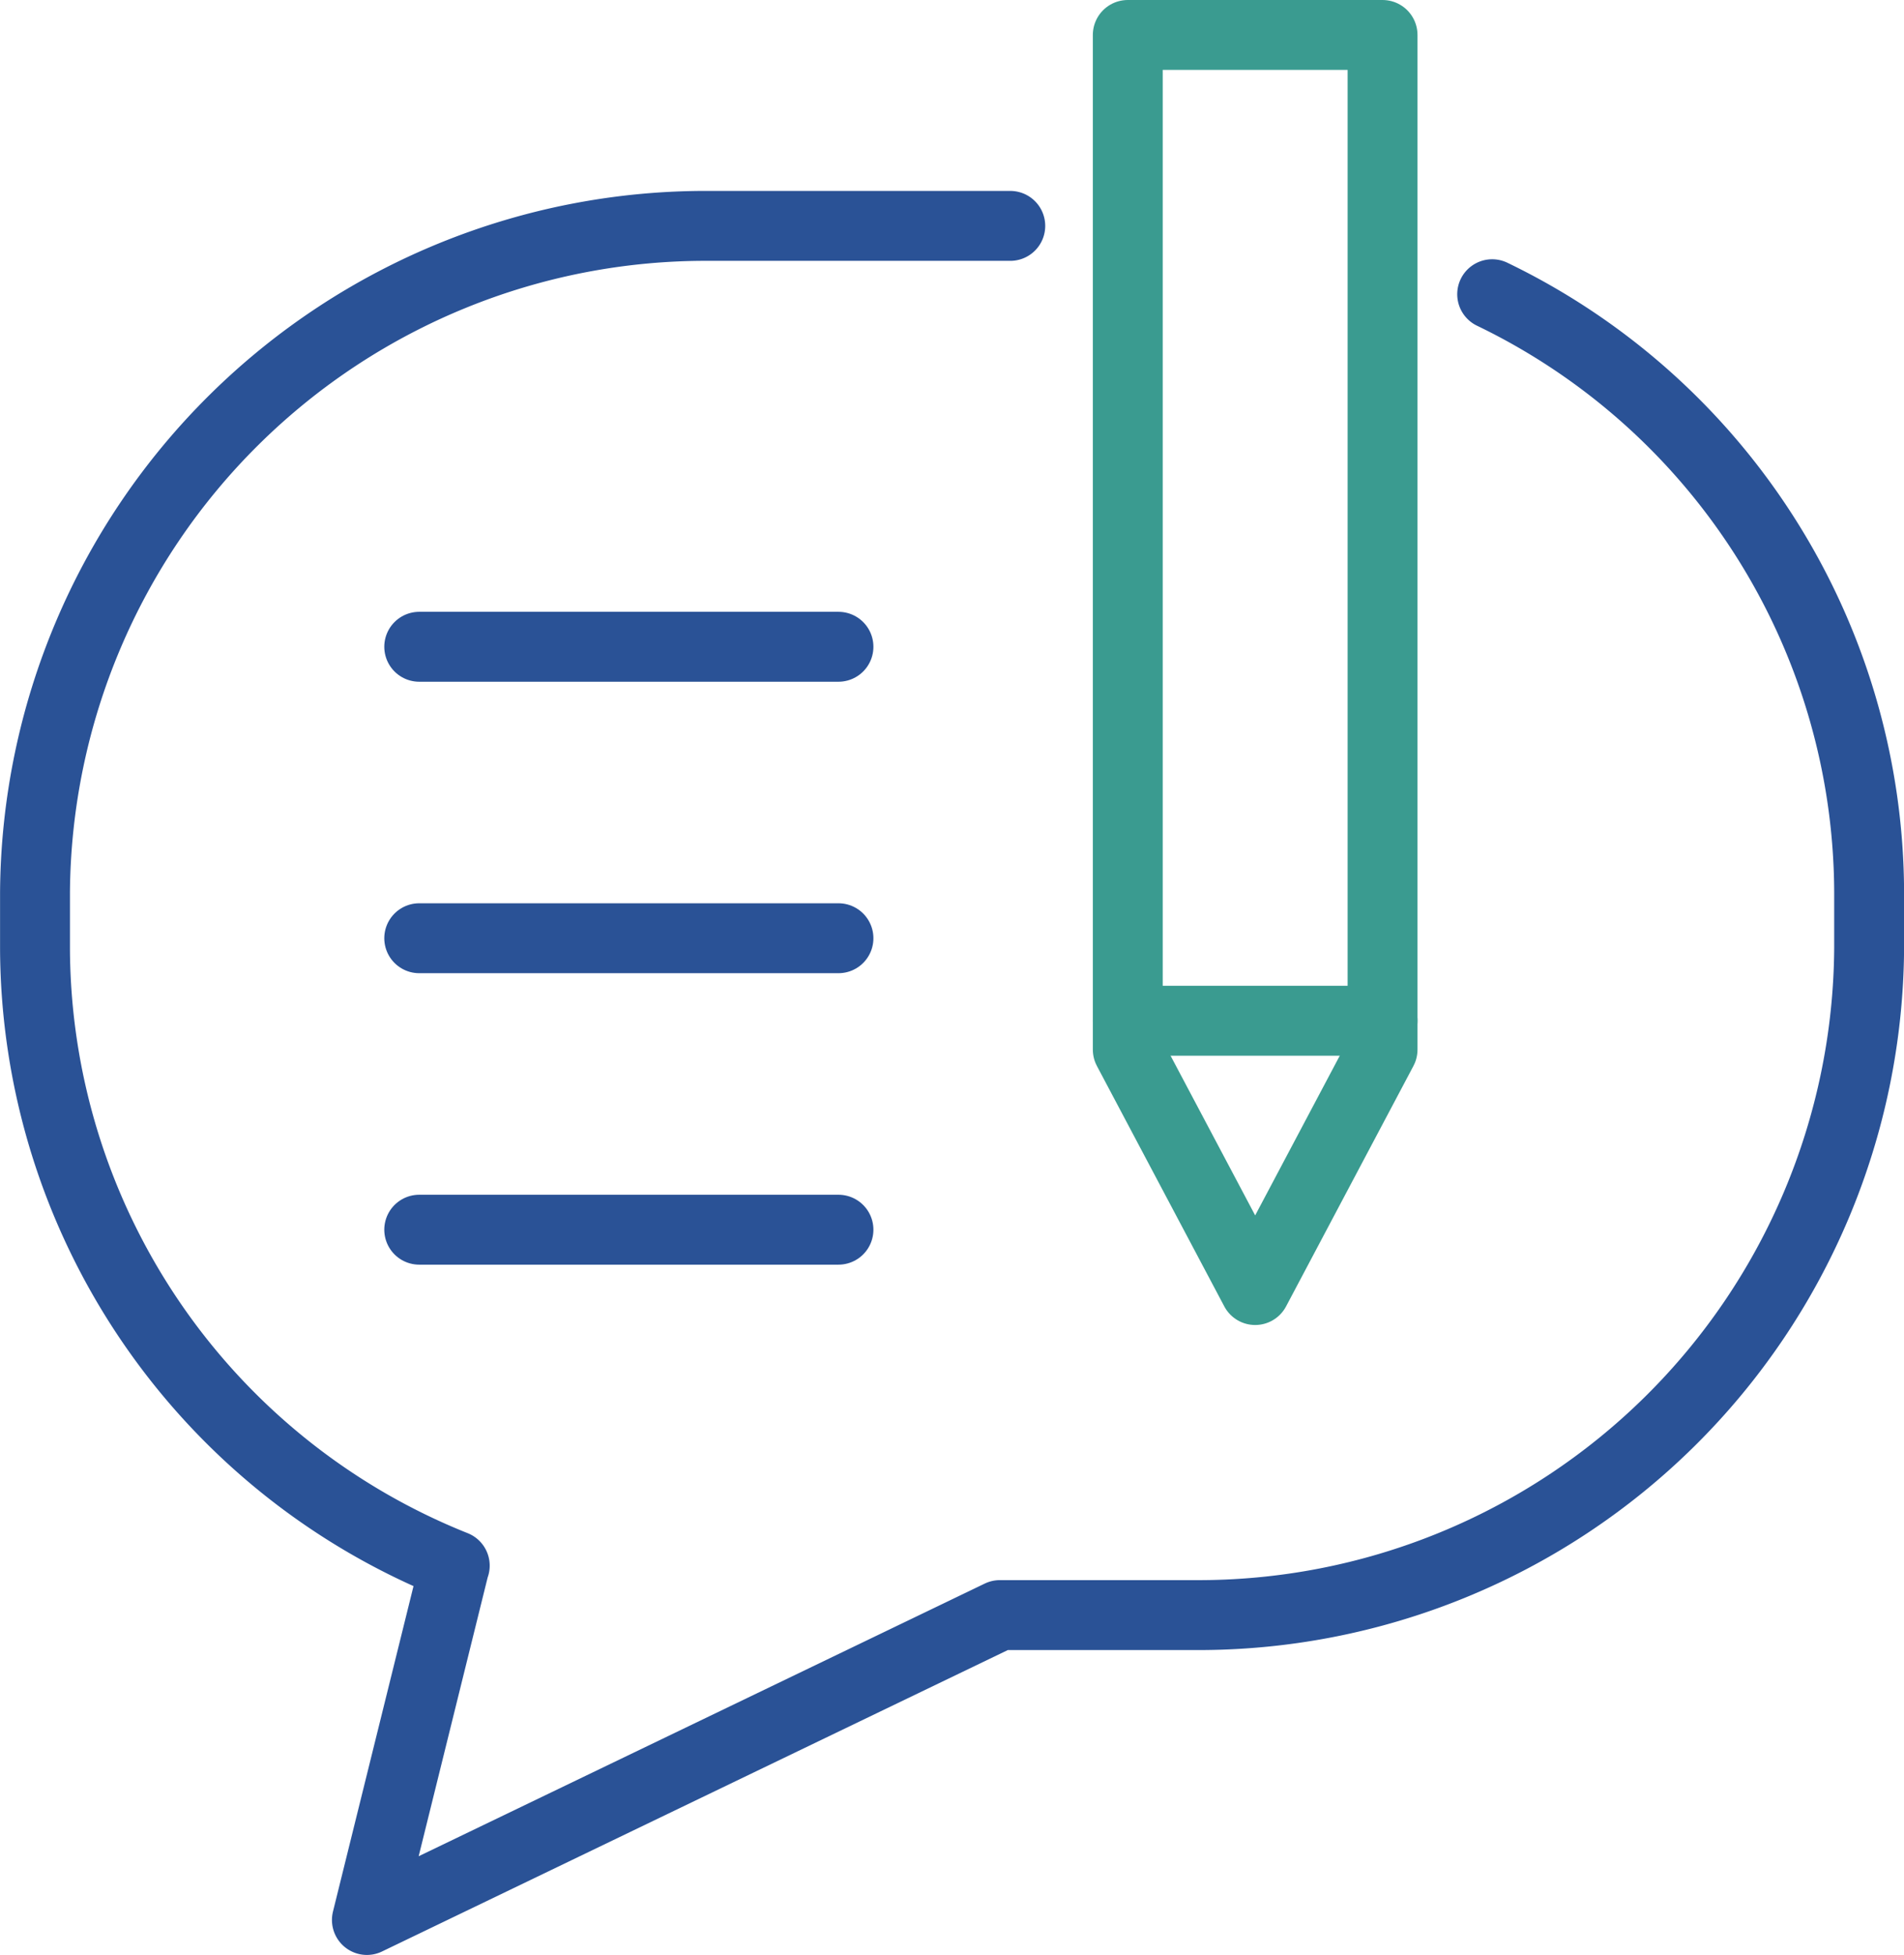
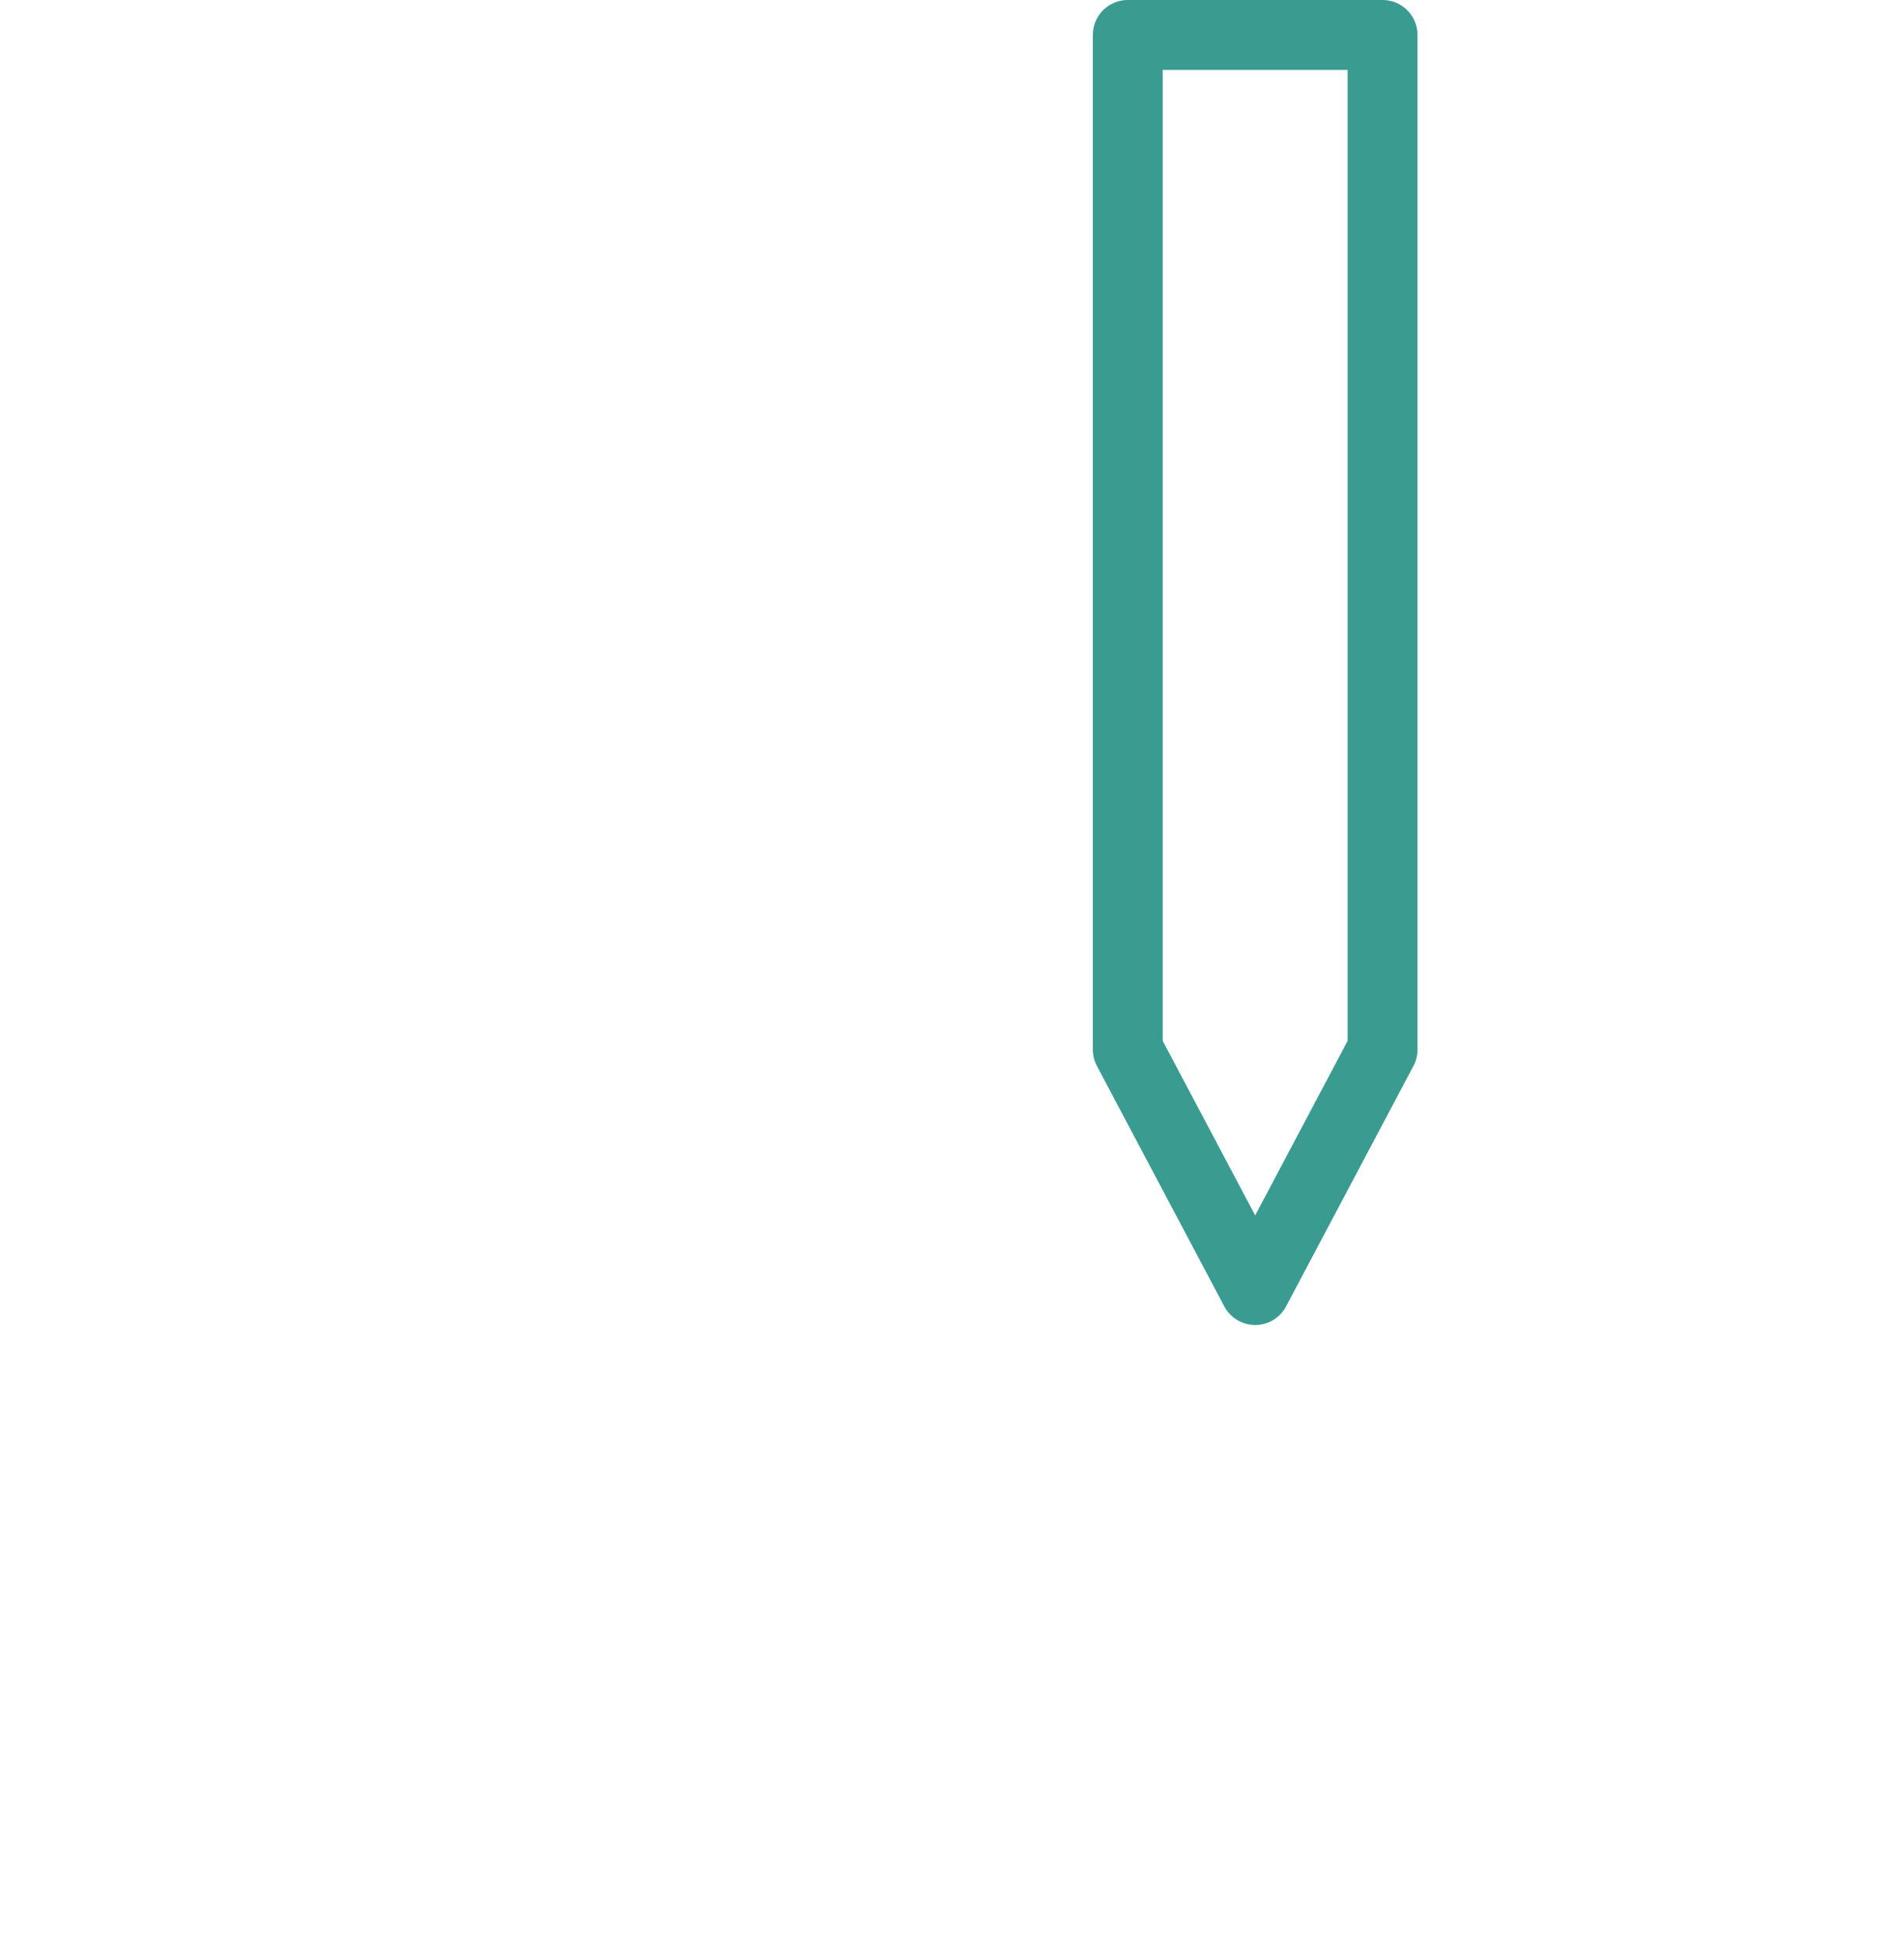
<svg xmlns="http://www.w3.org/2000/svg" width="95.352" height="97.868" viewBox="0 0 95.352 97.868">
  <g id="Groupe_150" data-name="Groupe 150" transform="translate(-2403.469 -267.369)">
    <g id="Groupe_148" data-name="Groupe 148" transform="translate(2405.219 278.677)">
-       <path id="Tracé_4945" data-name="Tracé 4945" d="M2454.063,283.271h-15.041a33.594,33.594,0,0,0-33.8,33.383v2.781a33.392,33.392,0,0,0,21.021,30.906h-.009l-4.391,17.738,31.7-15.263h9.732a33.593,33.593,0,0,0,33.8-33.382v-2.781a33.348,33.348,0,0,0-18.878-29.961" transform="translate(-2405.219 -283.271)" fill="none" stroke="#2a5296" stroke-linecap="round" stroke-linejoin="round" stroke-width="3.5" />
-       <line id="Ligne_175" data-name="Ligne 175" x2="20.995" transform="translate(19.245 21.07)" fill="none" stroke="#2a5296" stroke-linecap="round" stroke-linejoin="round" stroke-width="3.5" />
-       <line id="Ligne_176" data-name="Ligne 176" x2="20.995" transform="translate(19.245 35.661)" fill="none" stroke="#2a5296" stroke-linecap="round" stroke-linejoin="round" stroke-width="3.5" />
-       <line id="Ligne_177" data-name="Ligne 177" x2="20.995" transform="translate(19.245 50.252)" fill="none" stroke="#2a5296" stroke-linecap="round" stroke-linejoin="round" stroke-width="3.5" />
-     </g>
+       </g>
    <g id="Groupe_149" data-name="Groupe 149" transform="translate(2459.949 269.119)">
      <path id="Tracé_4946" data-name="Tracé 4946" d="M2499.013,319.913l-6.379,12.037-6.38-12.037V269.119h12.759Z" transform="translate(-2486.255 -269.119)" fill="none" stroke="#3a9b90" stroke-linecap="round" stroke-linejoin="round" stroke-width="3.5" />
-       <line id="Ligne_178" data-name="Ligne 178" x2="12.759" transform="translate(0 49.35)" fill="none" stroke="#3a9b90" stroke-linecap="round" stroke-linejoin="round" stroke-width="3.5" />
    </g>
  </g>
</svg>